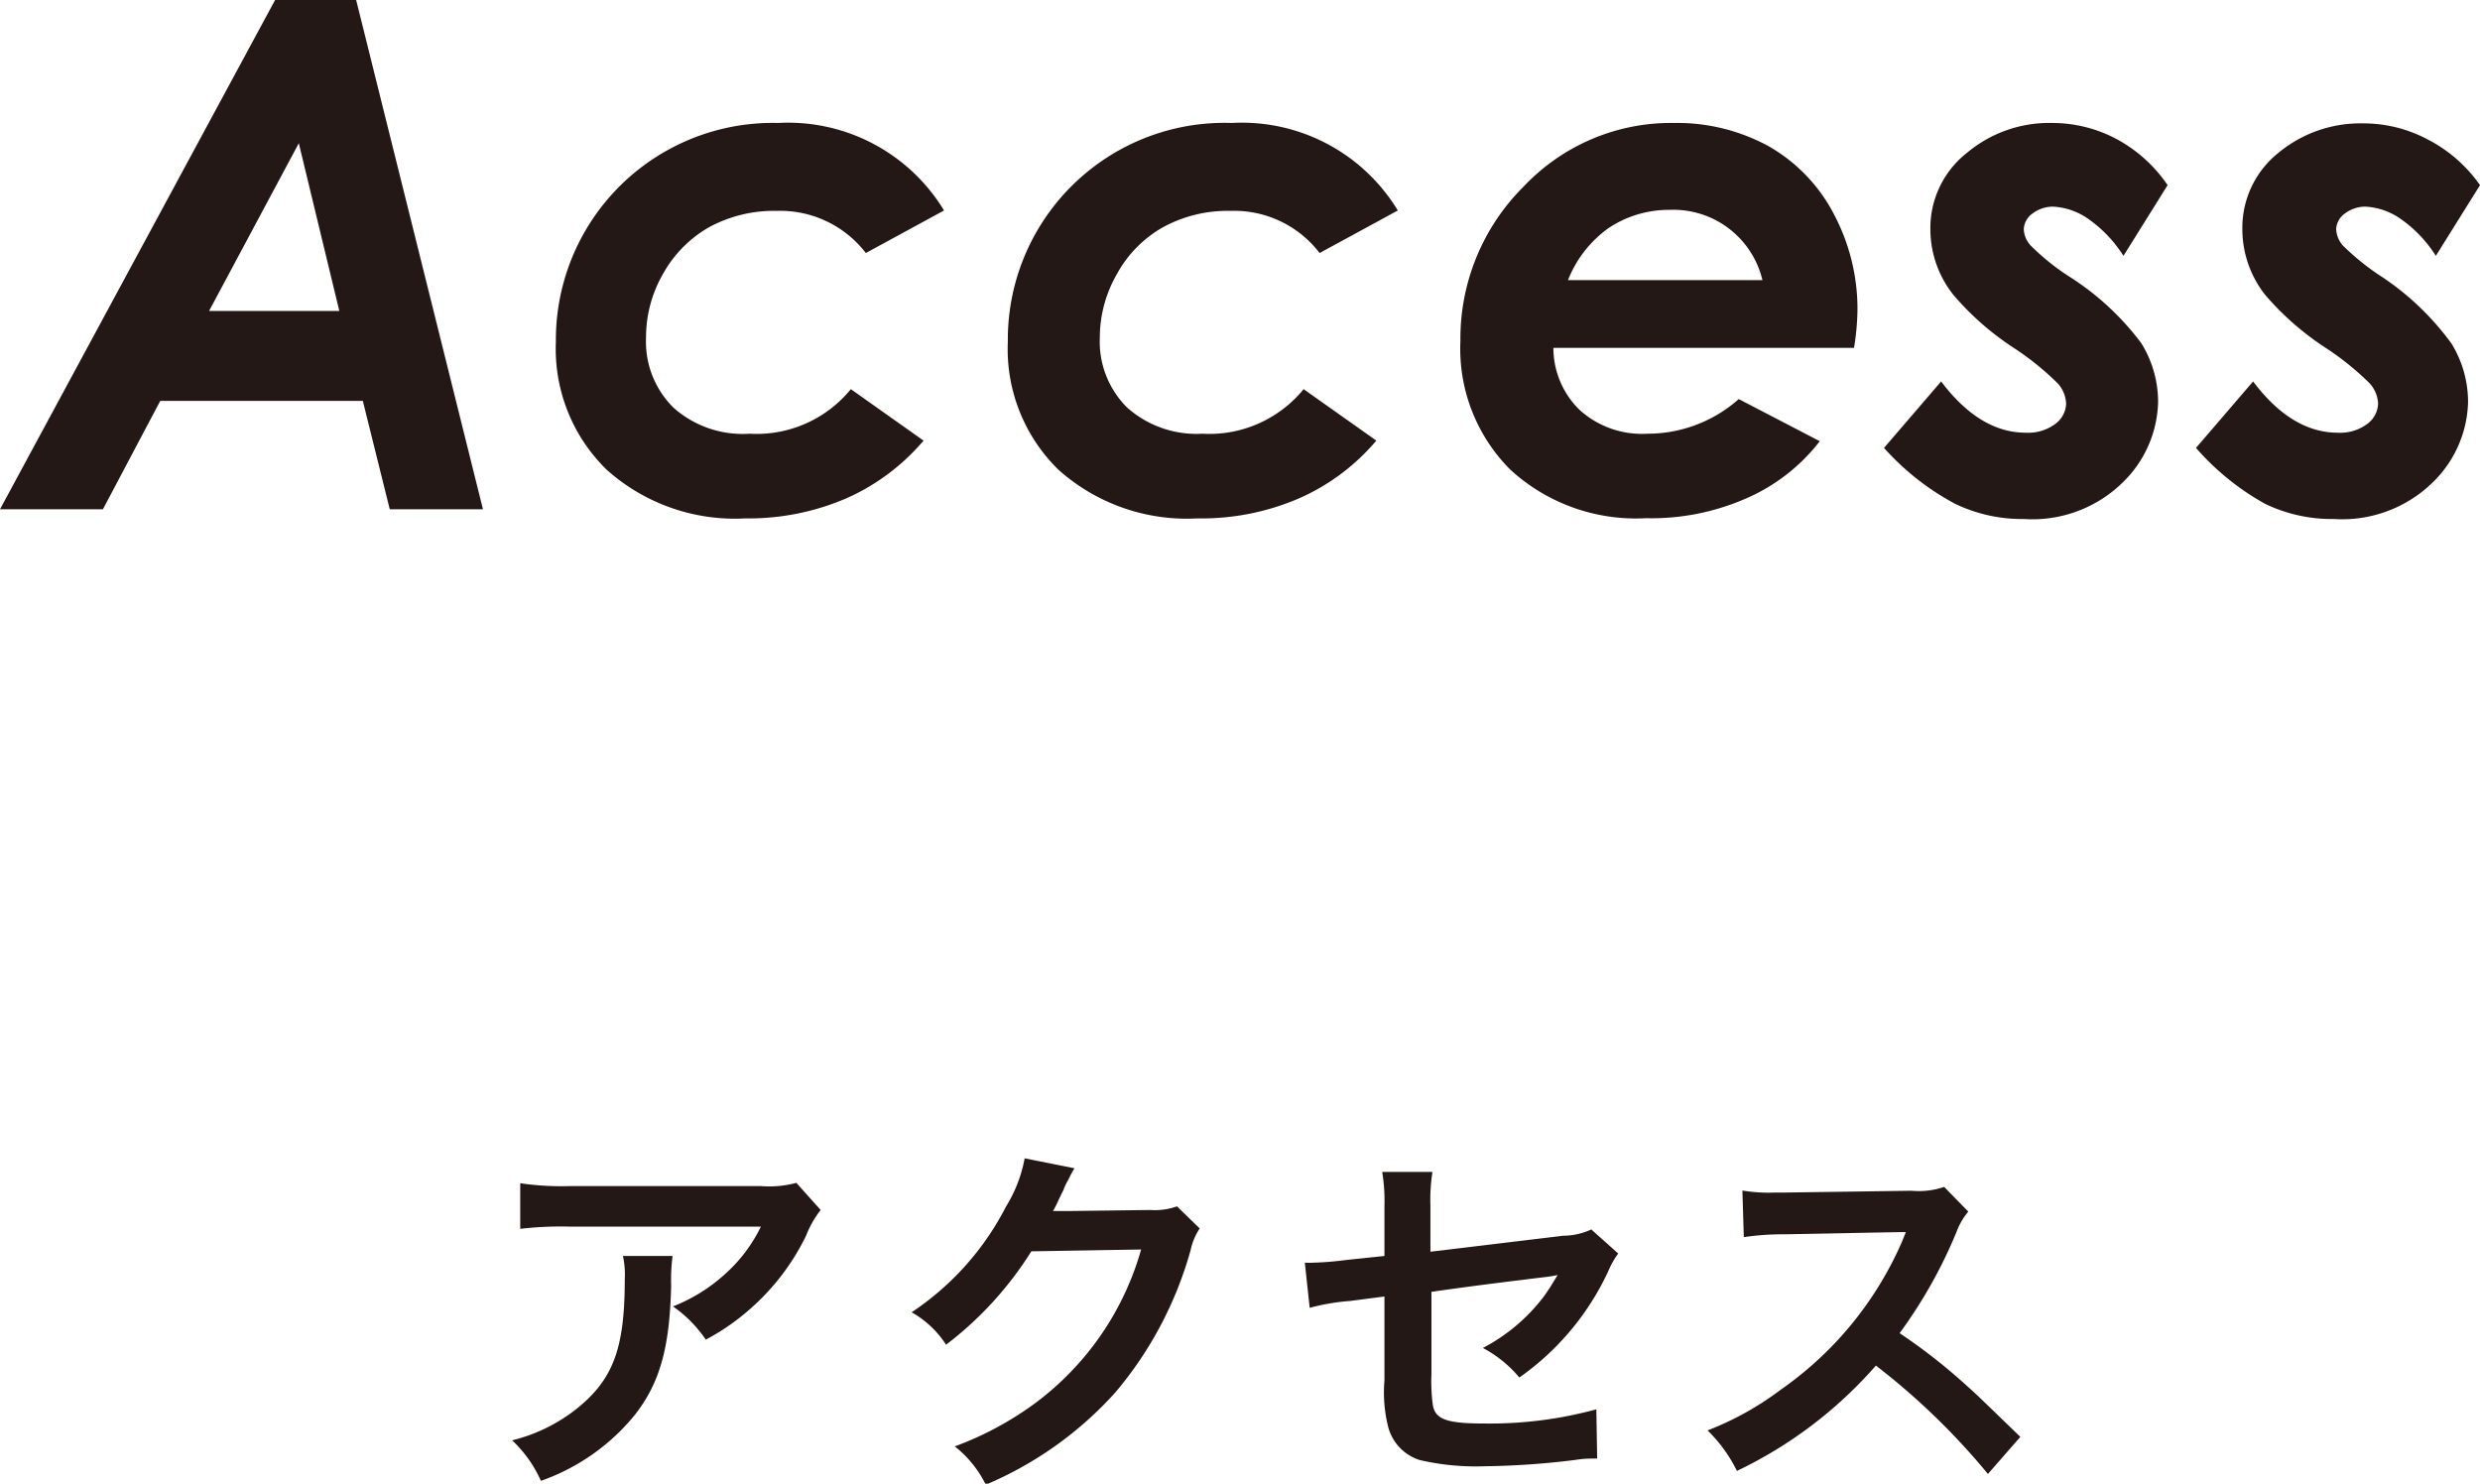
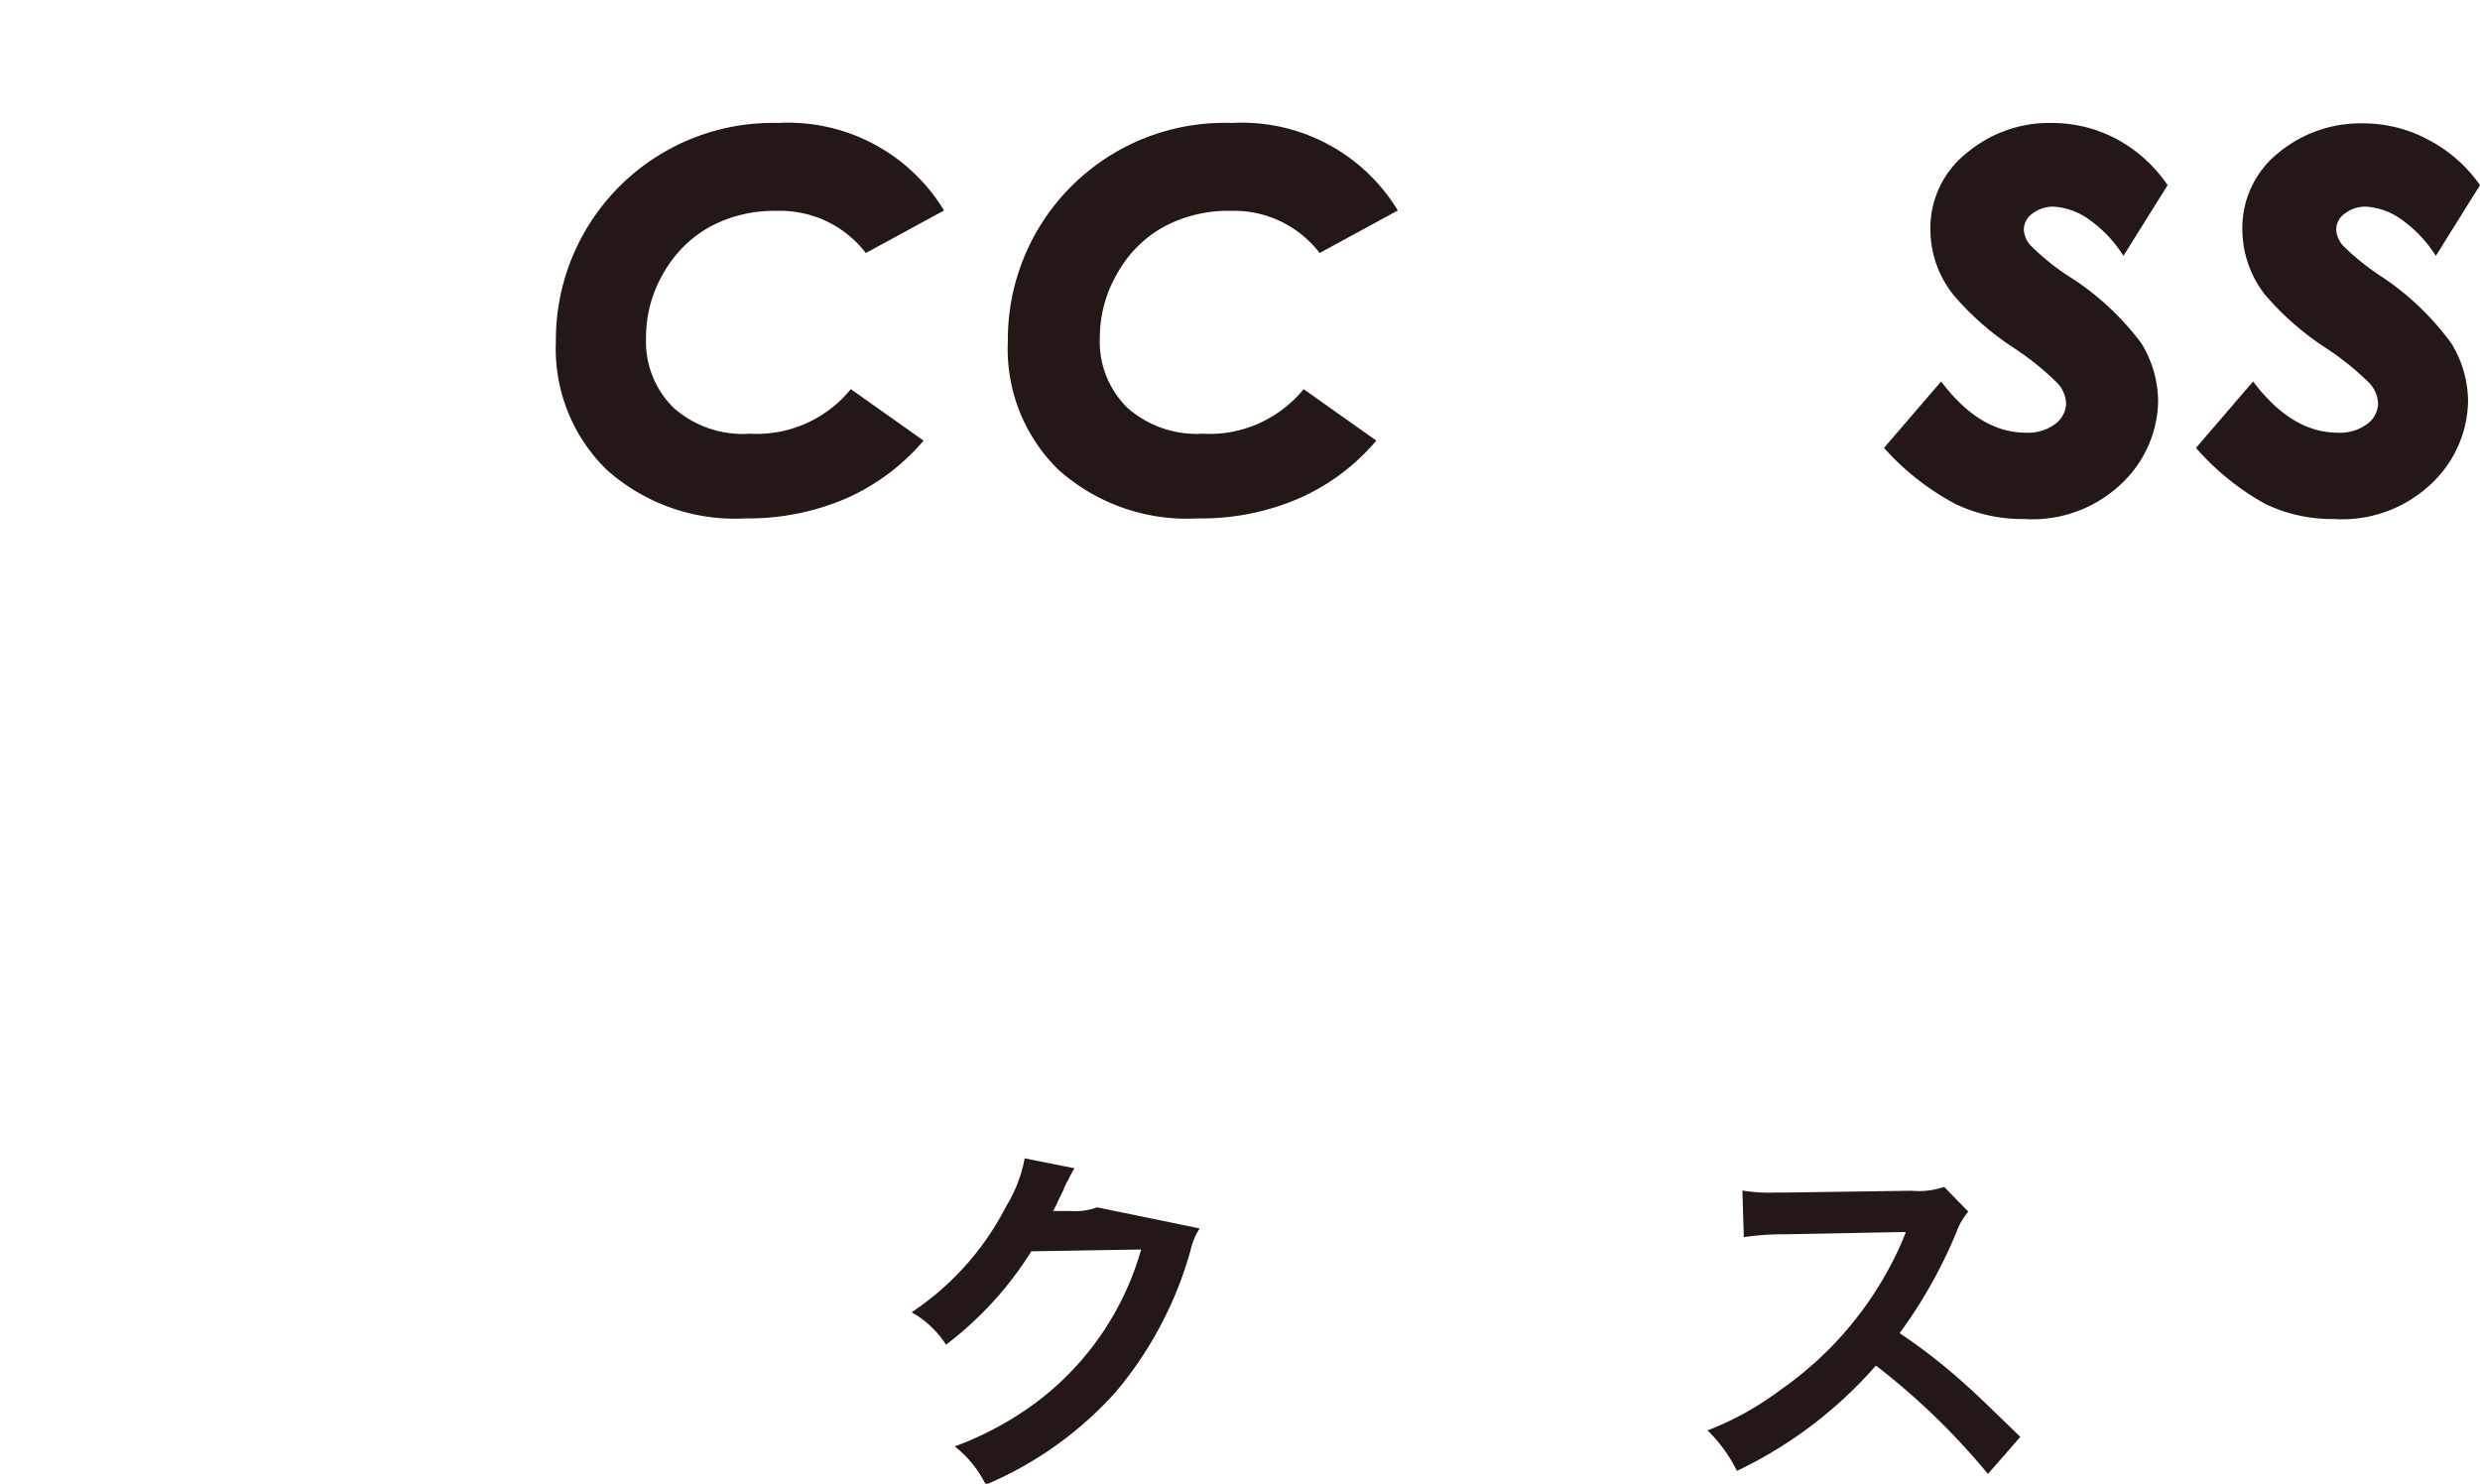
<svg xmlns="http://www.w3.org/2000/svg" viewBox="0 0 122.42 73.24">
  <defs>
    <style>.cls-1{fill:#231815;}</style>
  </defs>
  <title>headline_access</title>
  <g id="レイヤー_2" data-name="レイヤー 2">
    <g id="アウトライン">
-       <path class="cls-1" d="M13.58,0h4l6.26,25.14H19.24l-1.33-5.35h-10L5.08,25.14H0Zm3.17,15.35-2-8.28-4.43,8.28Z" />
      <path class="cls-1" d="M46.6,10.39l-3.86,2.1a5.33,5.33,0,0,0-4.41-2.08,6.71,6.71,0,0,0-3.3.79,6,6,0,0,0-2.29,2.3,6.28,6.28,0,0,0-.85,3.17,4.58,4.58,0,0,0,1.35,3.45A5.14,5.14,0,0,0,37,21.41a6,6,0,0,0,5-2.2l3.59,2.54a10.66,10.66,0,0,1-3.79,2.84,12.19,12.19,0,0,1-5,1,9.49,9.49,0,0,1-6.85-2.4,8.33,8.33,0,0,1-2.51-6.32A10.71,10.71,0,0,1,38.41,6.07,9,9,0,0,1,46.6,10.39Z" />
      <path class="cls-1" d="M69,10.39l-3.86,2.1a5.31,5.31,0,0,0-4.41-2.08,6.65,6.65,0,0,0-3.29.79,5.89,5.89,0,0,0-2.29,2.3,6.29,6.29,0,0,0-.86,3.17,4.58,4.58,0,0,0,1.35,3.45,5.15,5.15,0,0,0,3.71,1.29,6,6,0,0,0,5-2.2l3.59,2.54a10.57,10.57,0,0,1-3.79,2.84,12.15,12.15,0,0,1-5.05,1,9.5,9.5,0,0,1-6.85-2.4,8.32,8.32,0,0,1-2.5-6.32A10.7,10.7,0,0,1,60.81,6.07,9,9,0,0,1,69,10.39Z" />
-       <path class="cls-1" d="M85.83,19.7l4,2.08a9.23,9.23,0,0,1-3.58,2.8,11.64,11.64,0,0,1-5,1,9.16,9.16,0,0,1-6.7-2.4,8.44,8.44,0,0,1-2.46-6.35A10.58,10.58,0,0,1,75.22,9.2a10,10,0,0,1,7.41-3.13,9.43,9.43,0,0,1,4.66,1.14,8.21,8.21,0,0,1,3.22,3.33,10,10,0,0,1,1.18,4.75,12.56,12.56,0,0,1-.17,1.88H76.68A4.27,4.27,0,0,0,78,20.26a4.59,4.59,0,0,0,3.32,1.15A6.78,6.78,0,0,0,85.83,19.7ZM87,13.83a4.52,4.52,0,0,0-4.6-3.47,5.36,5.36,0,0,0-3,.9,5.74,5.74,0,0,0-2,2.57Z" />
      <path class="cls-1" d="M107,9.14l-2.18,3.49a6.37,6.37,0,0,0-1.76-1.84,3.31,3.31,0,0,0-1.73-.59,1.69,1.69,0,0,0-1,.34,1,1,0,0,0-.43.77,1.26,1.26,0,0,0,.35.82,11.49,11.49,0,0,0,2,1.59,13.38,13.38,0,0,1,3.45,3.22,5.5,5.5,0,0,1,.83,2.92,5.72,5.72,0,0,1-1.7,3.91,6.37,6.37,0,0,1-4.93,1.85,7.6,7.6,0,0,1-3.39-.75A12.73,12.73,0,0,1,93,22.11l2.82-3.28c1.27,1.69,2.67,2.53,4.18,2.53a2.24,2.24,0,0,0,1.45-.43,1.3,1.3,0,0,0,.54-1,1.59,1.59,0,0,0-.41-1,13.9,13.9,0,0,0-2.24-1.8,13.83,13.83,0,0,1-2.92-2.58,5.2,5.2,0,0,1-1.13-3.18A4.72,4.72,0,0,1,97.1,7.54a6.32,6.32,0,0,1,4.17-1.47,6.77,6.77,0,0,1,3.22.8A7.13,7.13,0,0,1,107,9.14Z" />
      <path class="cls-1" d="M122.42,9.14l-2.18,3.49a6.37,6.37,0,0,0-1.76-1.84,3.31,3.31,0,0,0-1.73-.59,1.67,1.67,0,0,0-1,.34,1,1,0,0,0-.43.77,1.3,1.3,0,0,0,.34.82,12.21,12.21,0,0,0,2,1.59A13.56,13.56,0,0,1,121,16.94a5.5,5.5,0,0,1,.83,2.92,5.72,5.72,0,0,1-1.7,3.91,6.39,6.39,0,0,1-4.93,1.85,7.57,7.57,0,0,1-3.39-.75,12.73,12.73,0,0,1-3.41-2.76l2.82-3.28c1.27,1.69,2.67,2.53,4.18,2.53a2.24,2.24,0,0,0,1.45-.43,1.3,1.3,0,0,0,.54-1,1.59,1.59,0,0,0-.41-1,13.9,13.9,0,0,0-2.24-1.8,13.94,13.94,0,0,1-2.93-2.58,5.25,5.25,0,0,1-1.12-3.18,4.74,4.74,0,0,1,1.76-3.81,6.35,6.35,0,0,1,4.18-1.47,6.77,6.77,0,0,1,3.22.8A7.13,7.13,0,0,1,122.42,9.14Z" />
-       <path class="cls-1" d="M33.2,62a9.13,9.13,0,0,0-.07,1.46c-.07,3.07-.56,4.8-1.78,6.37A10.42,10.42,0,0,1,26.7,73.1a6.18,6.18,0,0,0-1.42-2,8.27,8.27,0,0,0,3.15-1.53c1.84-1.46,2.41-3,2.41-6.41A4.18,4.18,0,0,0,30.75,62Zm7.31-2.27A4.92,4.92,0,0,0,39.79,61,11.46,11.46,0,0,1,37,64.64a11.21,11.21,0,0,1-2.16,1.49,6.3,6.3,0,0,0-1.62-1.64,8.36,8.36,0,0,0,2.63-1.65,7.55,7.55,0,0,0,1.71-2.29H28.13a17.29,17.29,0,0,0-2.45.11V58.41a14.17,14.17,0,0,0,2.48.14h9.4a5.12,5.12,0,0,0,1.75-.16Z" />
-       <path class="cls-1" d="M59.22,60.64a3.19,3.19,0,0,0-.45,1.08,18.59,18.59,0,0,1-3.7,7,18,18,0,0,1-6.41,4.57,5.46,5.46,0,0,0-1.53-1.89,16,16,0,0,0,3.95-2.12,14.29,14.29,0,0,0,5.25-7.6l-5.42.09a17.36,17.36,0,0,1-4.21,4.61A4.83,4.83,0,0,0,45,64.78a13.85,13.85,0,0,0,4.66-5.22,6.88,6.88,0,0,0,.92-2.38l2.46.49a4.85,4.85,0,0,0-.3.56,2.68,2.68,0,0,0-.24.5l-.23.47a5.15,5.15,0,0,1-.29.58c.24,0,.52,0,.87,0l3.94-.05a3.23,3.23,0,0,0,1.31-.18Z" />
-       <path class="cls-1" d="M79.88,61.88a4.17,4.17,0,0,0-.5.89A13.22,13.22,0,0,1,75,68a6,6,0,0,0-1.8-1.46,9,9,0,0,0,3-2.53c.26-.36.36-.53.69-1.07a6.15,6.15,0,0,1-.69.11c-1.81.22-3.67.45-5.54.72v4.05a8.93,8.93,0,0,0,.07,1.55c.13.7.7.9,2.54.9a20,20,0,0,0,5.53-.7L78.84,72c-.49,0-.63,0-1.1.07a39.46,39.46,0,0,1-4.47.31,12.22,12.22,0,0,1-3.2-.31,2.34,2.34,0,0,1-1.55-1.65,7,7,0,0,1-.18-2.27V64l-1.69.22a10.63,10.63,0,0,0-2,.34l-.24-2.23a4.16,4.16,0,0,0,.44,0,14.91,14.91,0,0,0,1.58-.13L68.34,62V59.56a8.91,8.91,0,0,0-.11-1.71h2.48a8.82,8.82,0,0,0-.1,1.67v2.27L77.16,61a3.29,3.29,0,0,0,1.39-.31Z" />
+       <path class="cls-1" d="M59.22,60.64a3.19,3.19,0,0,0-.45,1.08,18.59,18.59,0,0,1-3.7,7,18,18,0,0,1-6.41,4.57,5.46,5.46,0,0,0-1.53-1.89,16,16,0,0,0,3.95-2.12,14.29,14.29,0,0,0,5.25-7.6l-5.42.09a17.36,17.36,0,0,1-4.21,4.61A4.83,4.83,0,0,0,45,64.78a13.85,13.85,0,0,0,4.66-5.22,6.88,6.88,0,0,0,.92-2.38l2.46.49a4.85,4.85,0,0,0-.3.56,2.68,2.68,0,0,0-.24.5l-.23.47a5.15,5.15,0,0,1-.29.58c.24,0,.52,0,.87,0a3.23,3.23,0,0,0,1.31-.18Z" />
      <path class="cls-1" d="M98.13,72.76a34.24,34.24,0,0,0-5.53-5.35,21.26,21.26,0,0,1-6.86,5.2,7.27,7.27,0,0,0-1.45-2,14.82,14.82,0,0,0,3.6-2,17.34,17.34,0,0,0,6-7.32l.19-.47c-.28,0-.28,0-6,.11a13.09,13.09,0,0,0-2,.14l-.07-2.3a7.94,7.94,0,0,0,1.58.1h.44l6.33-.09a3.87,3.87,0,0,0,1.61-.19l1.19,1.22a3.36,3.36,0,0,0-.58,1,23.61,23.61,0,0,1-2.81,5,28.11,28.11,0,0,1,3.33,2.61c.45.4.45.4,2.63,2.51Z" />
    </g>
  </g>
</svg>